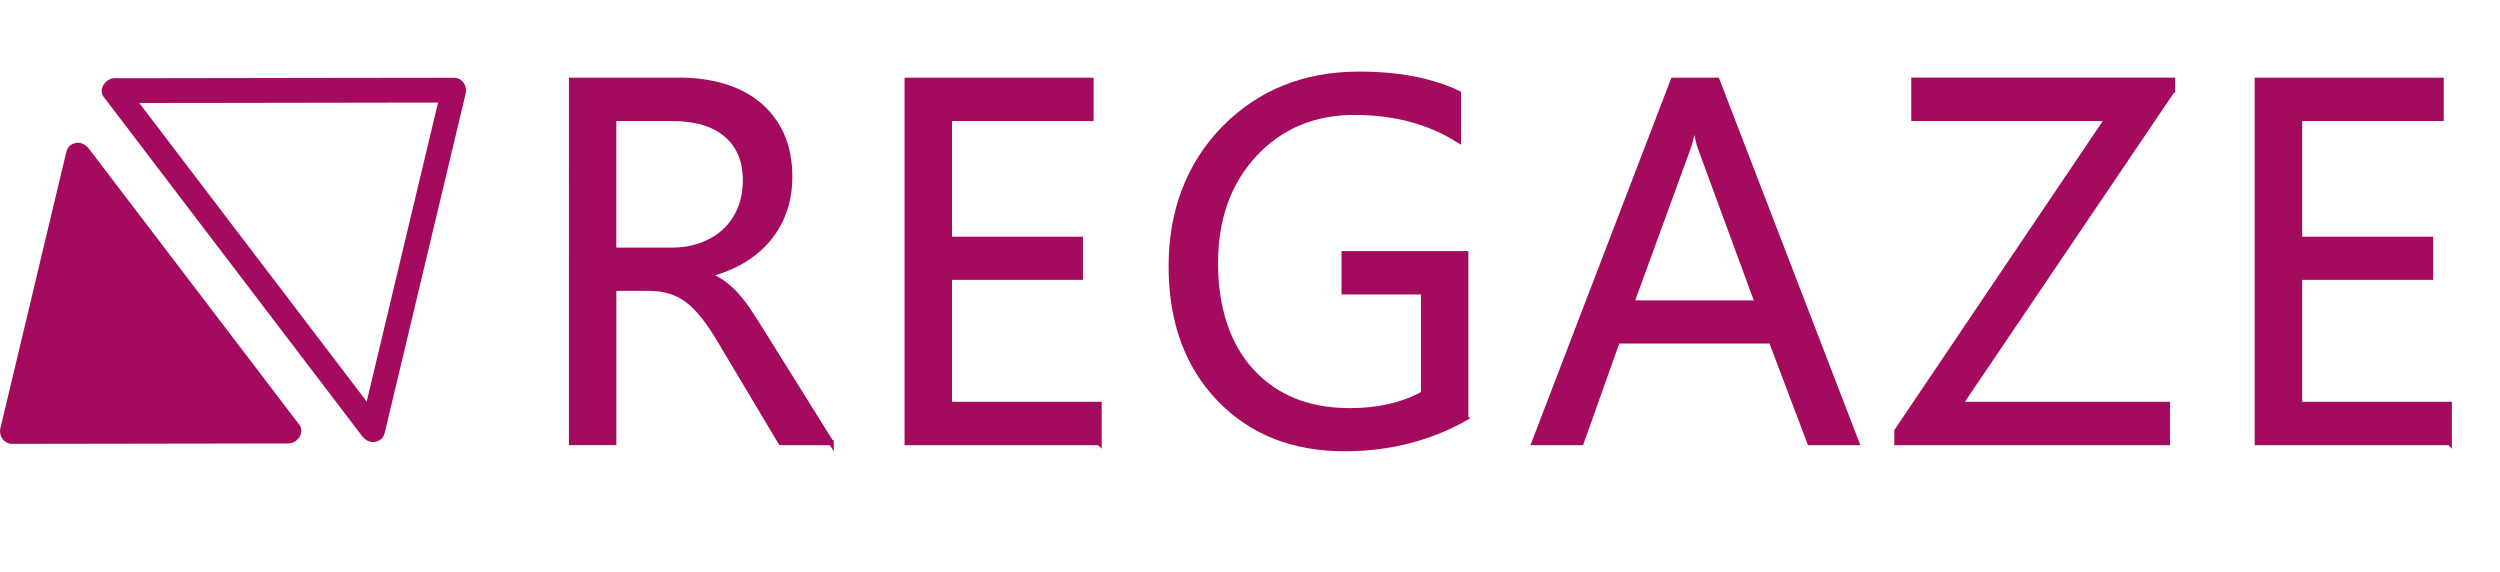
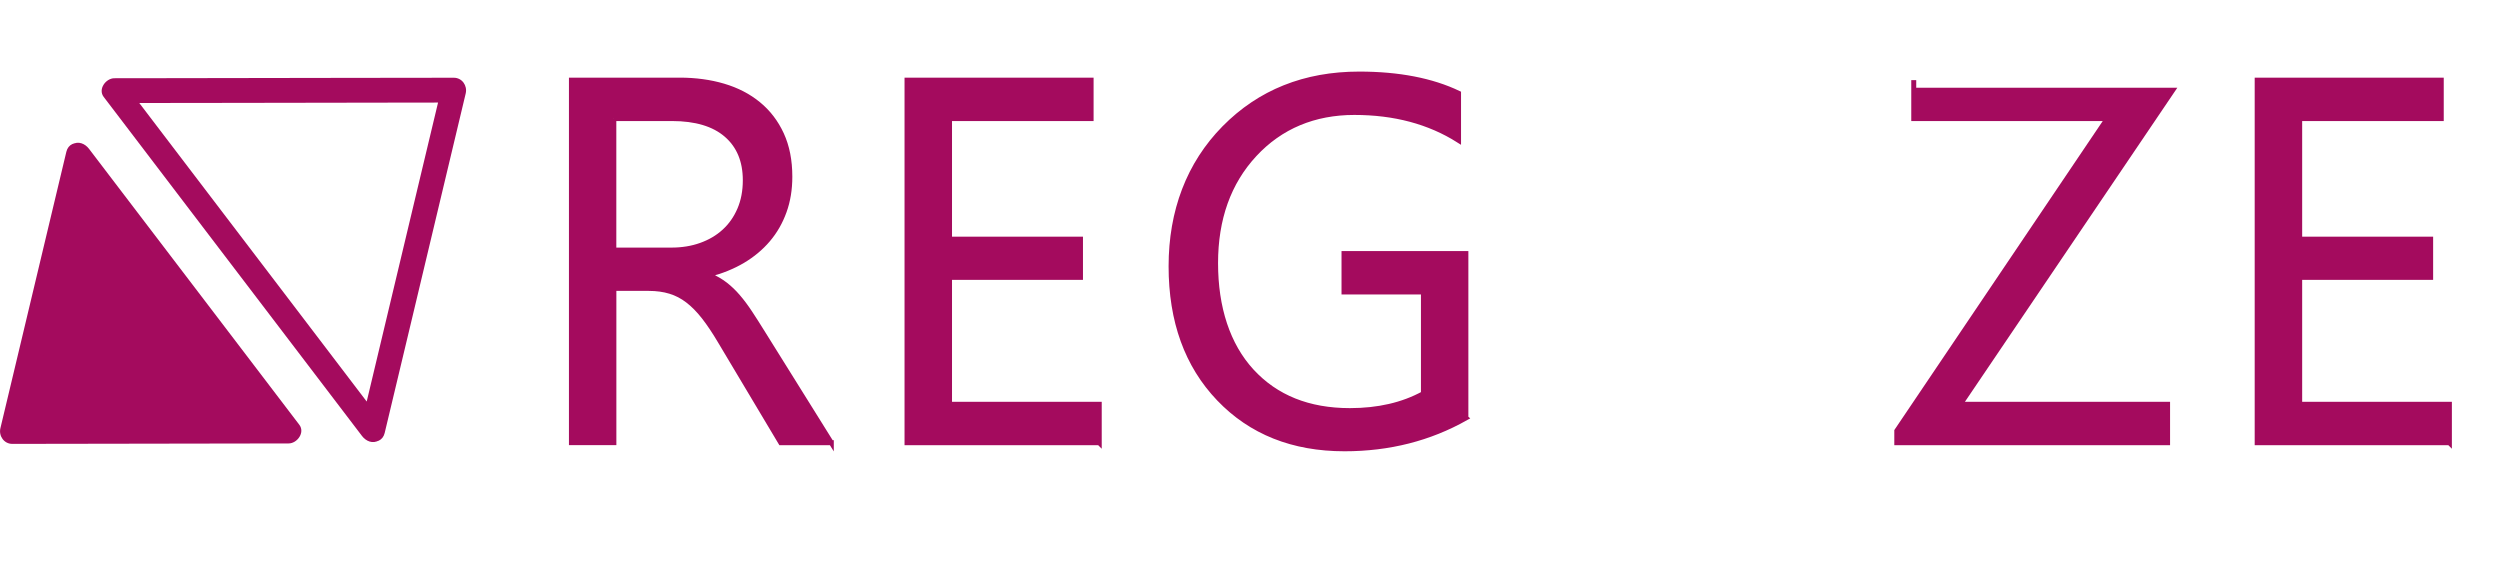
<svg xmlns="http://www.w3.org/2000/svg" id="_レイヤー_2" viewBox="0 0 503.96 115.28">
  <g id="_レイヤー_1-2">
    <path d="m77.55,87.26c1.84-7.7,3.68-15.41,5.52-23.11,2.93-12.28,5.86-24.57,8.79-36.85.67-2.82,1.35-5.65,2.02-8.47.37-1.57-.74-3.17-2.41-3.16-7.72.01-15.43.02-23.15.03-12.29.02-24.57.04-36.86.06-2.8,0-5.6,0-8.4.01-1.72,0-3.35,2.2-2.16,3.76,1.72,2.26,3.44,4.51,5.16,6.77l12.46,16.36c5,6.57,10.01,13.13,15.01,19.7,4.33,5.68,8.66,11.36,12.99,17.05,2.12,2.78,4.23,5.57,6.36,8.35.03.04.06.08.09.12.82,1.07,2.15,1.64,3.42.9,1.06-.62,1.72-2.34.9-3.42-1.72-2.26-3.44-4.51-5.16-6.77-4.15-5.45-8.31-10.9-12.46-16.36-5-6.57-10.01-13.13-15.01-19.7-4.33-5.68-8.66-11.36-12.99-17.05l-4.31-5.66c-.67-.88-1.3-1.87-2.05-2.69-.03-.04-.06-.08-.09-.12l-2.16,3.76c7.72-.01,15.43-.02,23.15-.03,12.29-.02,24.57-.04,36.86-.06,2.8,0,5.6,0,8.4-.01l-2.41-3.16c-1.84,7.7-3.68,15.41-5.52,23.11-2.93,12.28-5.86,24.57-8.79,36.85-.67,2.82-1.35,5.65-2.02,8.47-.75,3.13,4.07,4.46,4.82,1.33Z" style="fill:#a40b5e; stroke-width:0px;" />
    <polygon points="15.78 31.29 2.48 86.99 58.17 86.91 15.78 31.29" style="fill:#a40b5e; stroke-width:0px;" />
    <path d="m13.37,30.62c-1.49,6.26-2.99,12.51-4.48,18.77-2.39,10.02-4.78,20.04-7.17,30.06-.55,2.29-1.09,4.58-1.64,6.87-.37,1.57.74,3.17,2.41,3.16,6.3,0,12.59-.02,18.89-.03,9.98-.02,19.96-.03,29.93-.05,2.29,0,4.58,0,6.87-.01,1.72,0,3.35-2.2,2.16-3.76-4.78-6.27-9.56-12.55-14.34-18.82-7.61-9.99-15.22-19.98-22.84-29.96-1.74-2.28-3.47-4.56-5.21-6.84-.82-1.07-2.15-1.64-3.42-.9-1.06.62-1.72,2.34-.9,3.42,4.78,6.27,9.56,12.55,14.34,18.82,7.61,9.99,15.22,19.98,22.84,29.96,1.74,2.28,3.47,4.56,5.21,6.84l2.16-3.76c-6.3,0-12.59.02-18.89.03-9.98.02-19.96.03-29.93.05-2.29,0-4.58,0-6.87.01l2.41,3.16c1.49-6.26,2.99-12.51,4.48-18.77,2.39-10.02,4.78-20.04,7.17-30.06.55-2.29,1.09-4.58,1.64-6.87.75-3.13-4.07-4.46-4.82-1.33Z" style="fill:#a40b5e; stroke-width:0px;" />
    <path d="m167.58,89.24h-10.19l-12.23-20.49c-1.12-1.9-2.21-3.52-3.26-4.87-1.05-1.34-2.13-2.44-3.24-3.29-1.1-.85-2.29-1.47-3.57-1.86-1.27-.39-2.71-.59-4.31-.59h-7.03v31.09h-8.56V16.15h21.82c3.19,0,6.14.4,8.84,1.2,2.7.8,5.05,2.01,7.03,3.64,1.99,1.63,3.54,3.66,4.66,6.09,1.12,2.43,1.68,5.28,1.68,8.54,0,2.55-.38,4.89-1.15,7.01-.76,2.12-1.85,4.02-3.26,5.68s-3.11,3.08-5.1,4.26c-1.99,1.17-4.22,2.08-6.7,2.73v.2c1.22.54,2.29,1.17,3.19,1.86.9.7,1.76,1.52,2.57,2.47.82.95,1.62,2.03,2.42,3.24.8,1.21,1.69,2.61,2.68,4.21l13.71,21.97ZM123.74,23.9v26.51h11.62c2.14,0,4.12-.32,5.94-.97,1.82-.65,3.39-1.57,4.71-2.78,1.33-1.21,2.36-2.68,3.11-4.43.75-1.75,1.12-3.71,1.12-5.89,0-3.91-1.27-6.96-3.8-9.15-2.53-2.19-6.19-3.29-10.98-3.29h-11.72Z" style="fill:#a40b5e; stroke:#a40b5e; stroke-miterlimit:10;" />
    <path d="m221.58,89.24h-38.74V16.15h37.11v7.75h-28.54v24.31h26.4v7.7h-26.4v25.59h30.18v7.75Z" style="fill:#a40b5e; stroke:#a40b5e; stroke-miterlimit:10;" />
    <path d="m295.51,84.25c-7.34,4.15-15.5,6.22-24.47,6.22-10.43,0-18.87-3.36-25.31-10.09-6.44-6.73-9.66-15.63-9.66-26.71s3.58-20.6,10.73-27.86c7.15-7.25,16.22-10.88,27.19-10.88,7.95,0,14.63,1.29,20.03,3.87v9.48c-5.91-3.74-12.91-5.61-21-5.61s-14.9,2.82-20.13,8.46c-5.23,5.64-7.85,12.95-7.85,21.92s2.43,16.51,7.29,21.79c4.86,5.28,11.45,7.93,19.78,7.93,5.71,0,10.65-1.14,14.83-3.42v-20.49h-16.01v-7.75h24.57v33.13Z" style="fill:#a40b5e; stroke:#a40b5e; stroke-miterlimit:10;" />
-     <path d="m374.28,89.24h-9.48l-7.75-20.49h-30.99l-7.29,20.49h-9.53l28.04-73.09h8.87l28.14,73.09Zm-20.03-28.19l-11.47-31.14c-.37-1.02-.75-2.65-1.12-4.89h-.2c-.34,2.07-.73,3.7-1.17,4.89l-11.37,31.14h25.33Z" style="fill:#a40b5e; stroke:#a40b5e; stroke-miterlimit:10;" />
-     <path d="m437.97,18.19l-42.82,63.31h41.8v7.75h-54.59v-2.4l42.46-62.95h-39.04v-7.75h52.2v2.04Z" style="fill:#a40b5e; stroke:#a40b5e; stroke-miterlimit:10;" />
+     <path d="m437.97,18.19l-42.82,63.31h41.8v7.75h-54.59v-2.4l42.46-62.95h-39.04v-7.75v2.04Z" style="fill:#a40b5e; stroke:#a40b5e; stroke-miterlimit:10;" />
    <path d="m493.75,89.24h-38.74V16.15h37.11v7.75h-28.54v24.31h26.4v7.7h-26.4v25.59h30.18v7.75Z" style="fill:#a40b5e; stroke:#a40b5e; stroke-miterlimit:10;" />
  </g>
</svg>